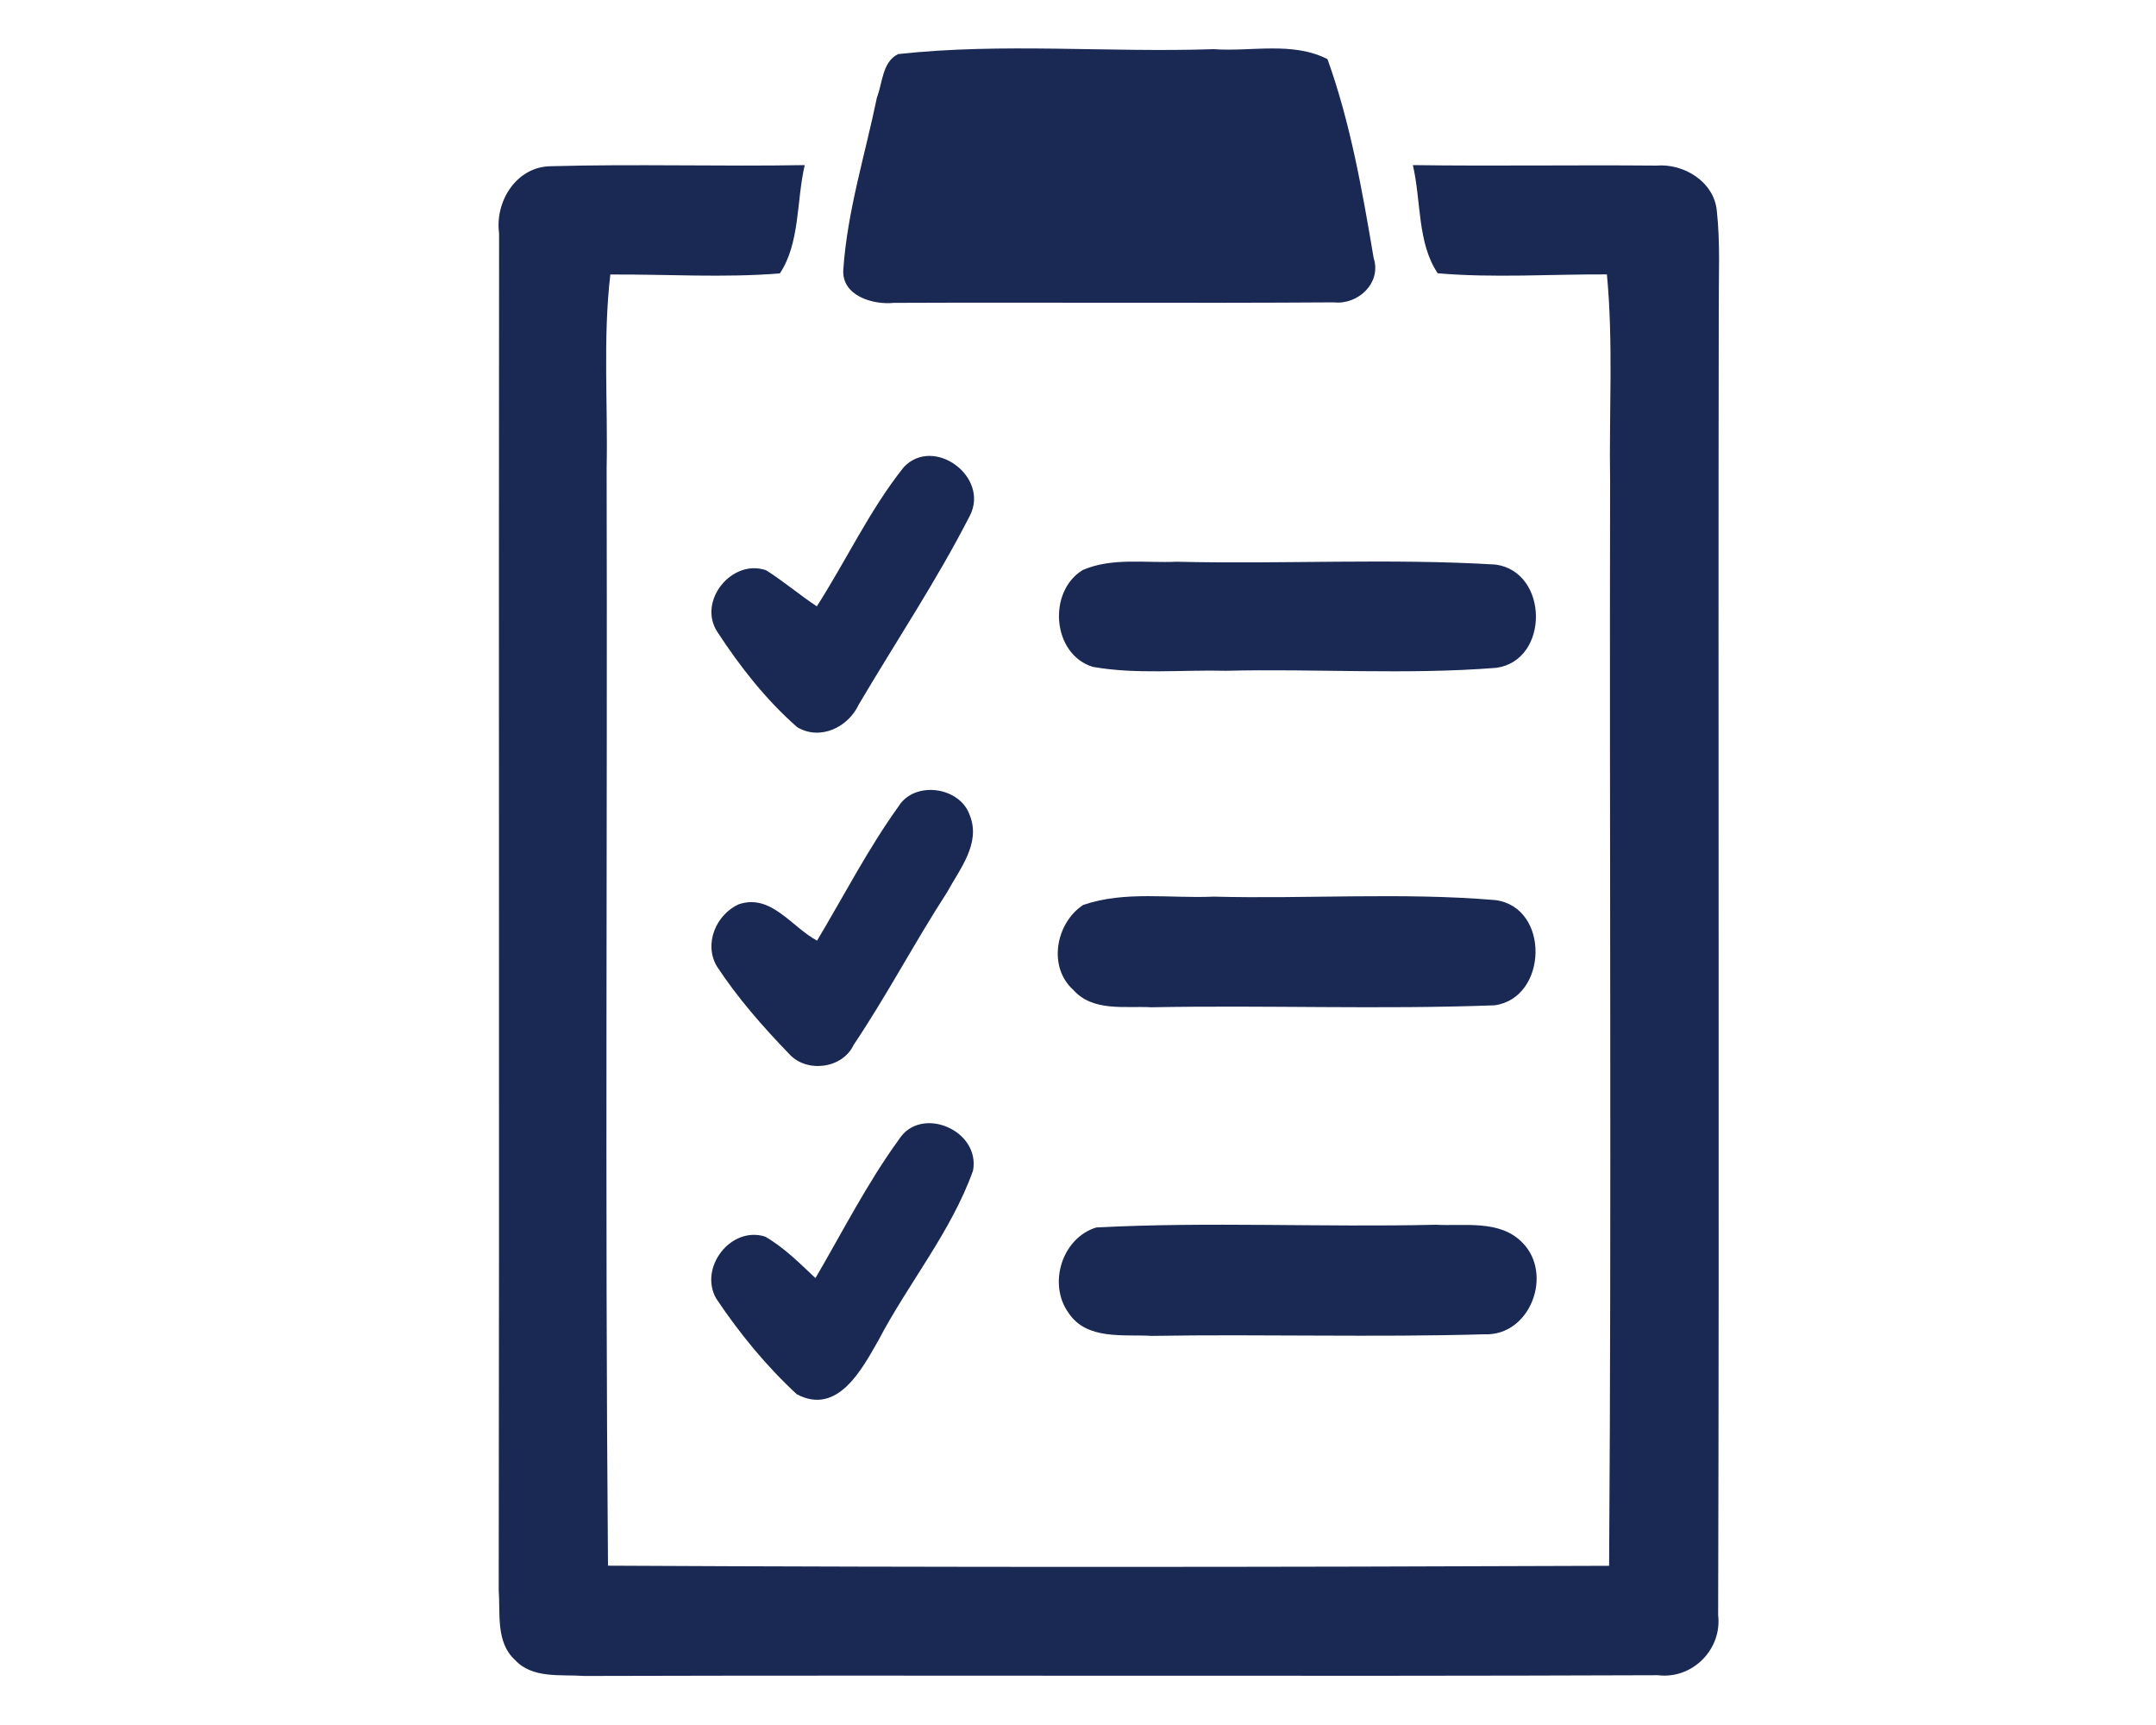
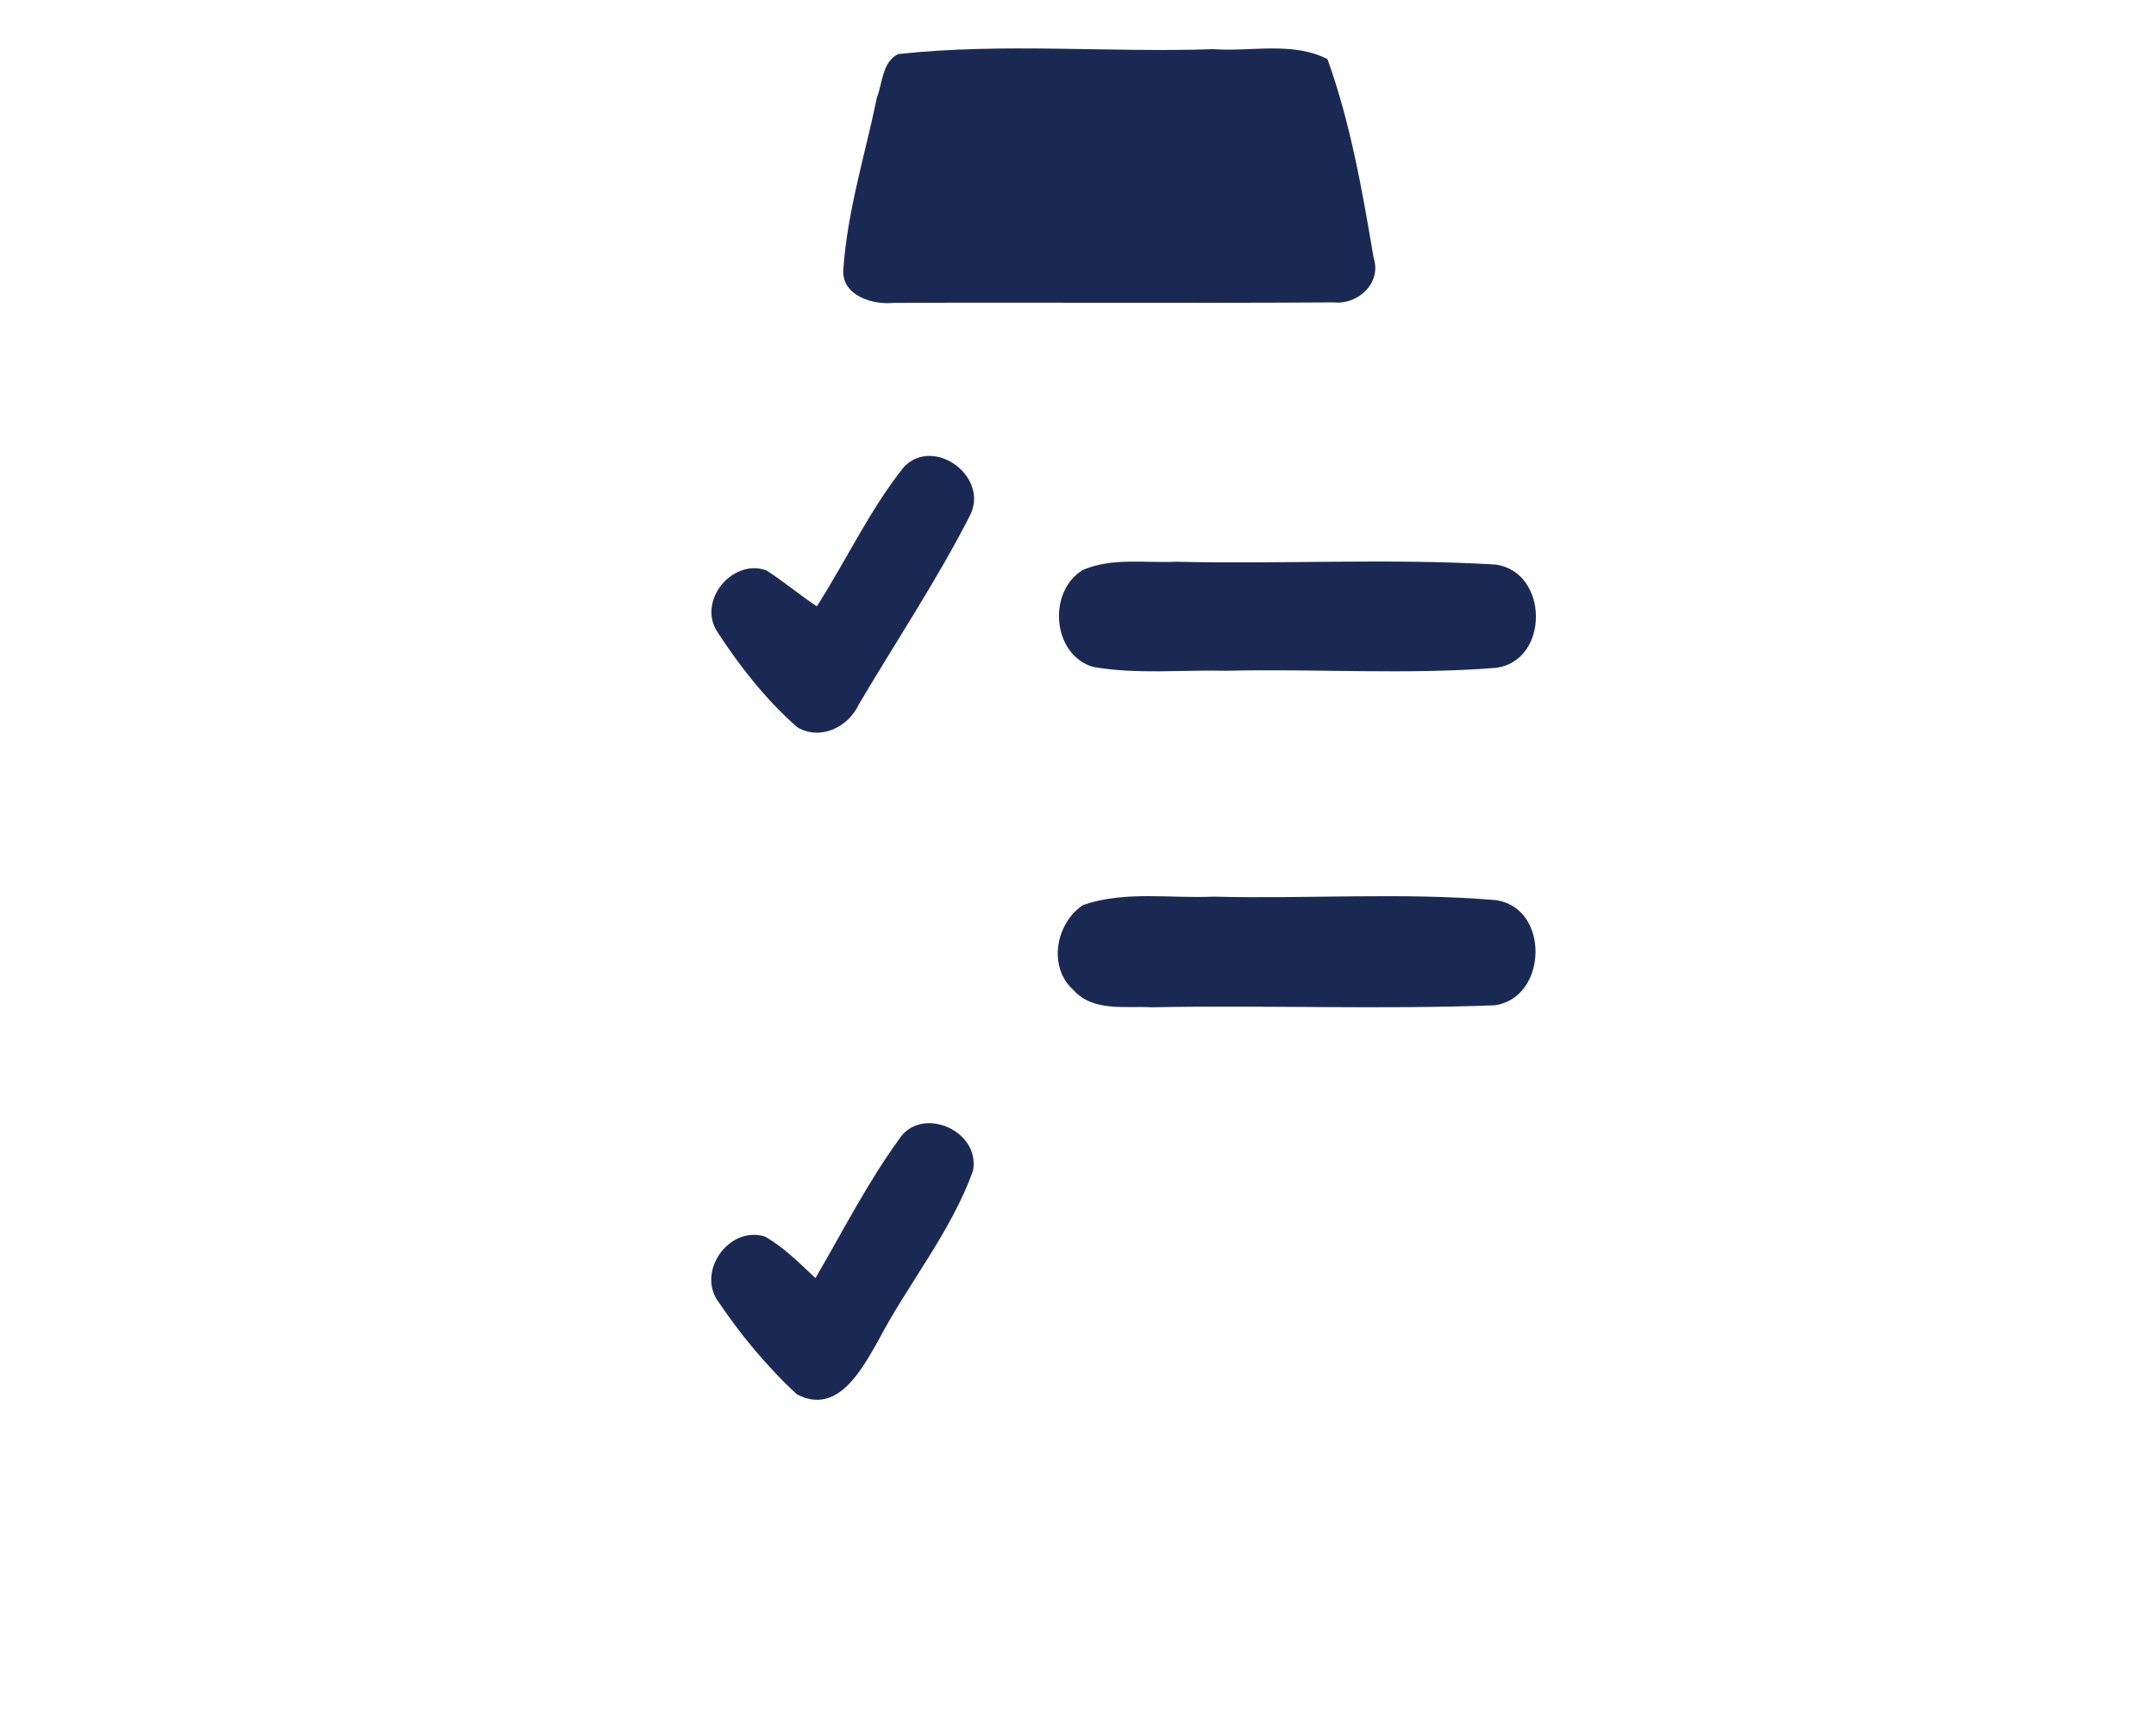
<svg xmlns="http://www.w3.org/2000/svg" width="50px" height="40px" viewBox="0 0 150 140" version="1.1">
  <g id="#1a2954ff">
    <path fill="#1a2954" opacity="1.00" d=" M 60.40 4.39 C 68.86 3.46 77.47 4.28 85.99 3.99 C 89.05 4.21 92.43 3.35 95.25 4.80 C 97.12 9.99 98.08 15.51 99.00 20.95 C 99.65 22.95 97.74 24.75 95.79 24.54 C 83.88 24.62 71.97 24.53 60.06 24.58 C 58.35 24.76 55.81 24.00 55.95 21.89 C 56.27 17.15 57.72 12.56 58.68 7.91 C 59.14 6.73 59.11 5.02 60.40 4.39 Z" />
-     <path fill="#1a2954" opacity="1.00" d=" M 28.01 18.94 C 27.66 16.34 29.42 13.52 32.21 13.49 C 39.07 13.30 45.95 13.52 52.82 13.40 C 52.14 16.28 52.45 19.72 50.80 22.19 C 46.23 22.56 41.62 22.25 37.04 22.28 C 36.43 27.50 36.85 32.76 36.74 38.00 C 36.81 67.69 36.60 97.38 36.85 127.07 C 63.93 127.21 91.02 127.19 118.11 127.08 C 118.31 97.72 118.13 68.36 118.19 39.00 C 118.10 33.43 118.46 27.84 117.93 22.27 C 113.36 22.25 108.76 22.57 104.20 22.18 C 102.53 19.73 102.86 16.28 102.18 13.40 C 108.77 13.49 115.36 13.38 121.95 13.44 C 124.17 13.25 126.62 14.75 126.85 17.09 C 127.14 19.72 127.00 22.37 127.01 25.00 C 126.95 60.36 127.06 95.72 126.96 131.08 C 127.29 133.86 124.87 136.30 122.08 135.96 C 93.04 136.07 63.99 135.94 34.94 136.02 C 33.04 135.88 30.72 136.27 29.29 134.71 C 27.73 133.27 28.12 130.95 27.98 129.06 C 28.04 92.35 27.97 55.64 28.01 18.94 Z" />
    <path fill="#1a2954" opacity="1.00" d=" M 60.87 37.90 C 63.30 35.36 67.83 38.69 66.23 41.84 C 63.53 47.12 60.22 52.07 57.21 57.17 C 56.35 59.02 54.09 60.13 52.21 59.02 C 49.68 56.80 47.56 54.10 45.73 51.29 C 44.09 48.80 46.90 45.32 49.68 46.28 C 51.11 47.18 52.39 48.28 53.80 49.21 C 56.20 45.47 58.09 41.38 60.87 37.90 Z" />
    <path fill="#1a2954" opacity="1.00" d=" M 75.39 46.26 C 77.78 45.23 80.48 45.71 83.00 45.59 C 91.63 45.80 100.29 45.30 108.90 45.82 C 113.22 46.42 113.28 53.59 108.96 54.20 C 101.66 54.78 94.32 54.26 87.00 54.44 C 83.40 54.35 79.75 54.75 76.19 54.12 C 72.89 53.09 72.52 48.00 75.39 46.26 Z" />
-     <path fill="#1a2954" opacity="1.00" d=" M 60.43 65.45 C 61.72 63.34 65.43 63.83 66.22 66.18 C 67.13 68.45 65.40 70.53 64.37 72.42 C 61.74 76.48 59.49 80.78 56.79 84.80 C 55.89 86.74 52.96 87.11 51.55 85.53 C 49.41 83.32 47.36 80.98 45.67 78.40 C 44.63 76.59 45.61 74.25 47.44 73.40 C 50.07 72.48 51.76 75.25 53.82 76.34 C 56.00 72.70 57.95 68.90 60.43 65.45 Z" />
    <path fill="#1a2954" opacity="1.00" d=" M 75.41 73.45 C 78.79 72.28 82.48 72.93 86.00 72.77 C 93.62 72.97 101.27 72.41 108.87 73.05 C 113.33 73.63 113.14 80.99 108.82 81.59 C 99.54 81.94 90.24 81.57 80.96 81.75 C 78.82 81.63 76.22 82.14 74.62 80.34 C 72.53 78.47 73.20 74.92 75.41 73.45 Z" />
    <path fill="#1a2954" opacity="1.00" d=" M 60.47 92.47 C 62.25 89.68 67.09 91.72 66.48 95.01 C 64.70 99.98 61.23 104.14 58.79 108.80 C 57.45 111.15 55.48 114.90 52.18 113.16 C 49.70 110.87 47.52 108.21 45.64 105.40 C 44.20 102.91 46.80 99.48 49.60 100.36 C 51.14 101.24 52.40 102.52 53.69 103.73 C 55.90 99.95 57.89 96.02 60.47 92.47 Z" />
-     <path fill="#1a2954" opacity="1.00" d=" M 76.49 99.62 C 85.65 99.14 94.86 99.62 104.04 99.40 C 106.40 99.53 109.25 98.97 111.08 100.86 C 113.59 103.40 111.72 108.44 107.99 108.29 C 99.00 108.55 89.99 108.27 80.99 108.42 C 78.69 108.28 75.71 108.79 74.23 106.55 C 72.54 104.21 73.70 100.46 76.49 99.62 Z" />
  </g>
</svg>